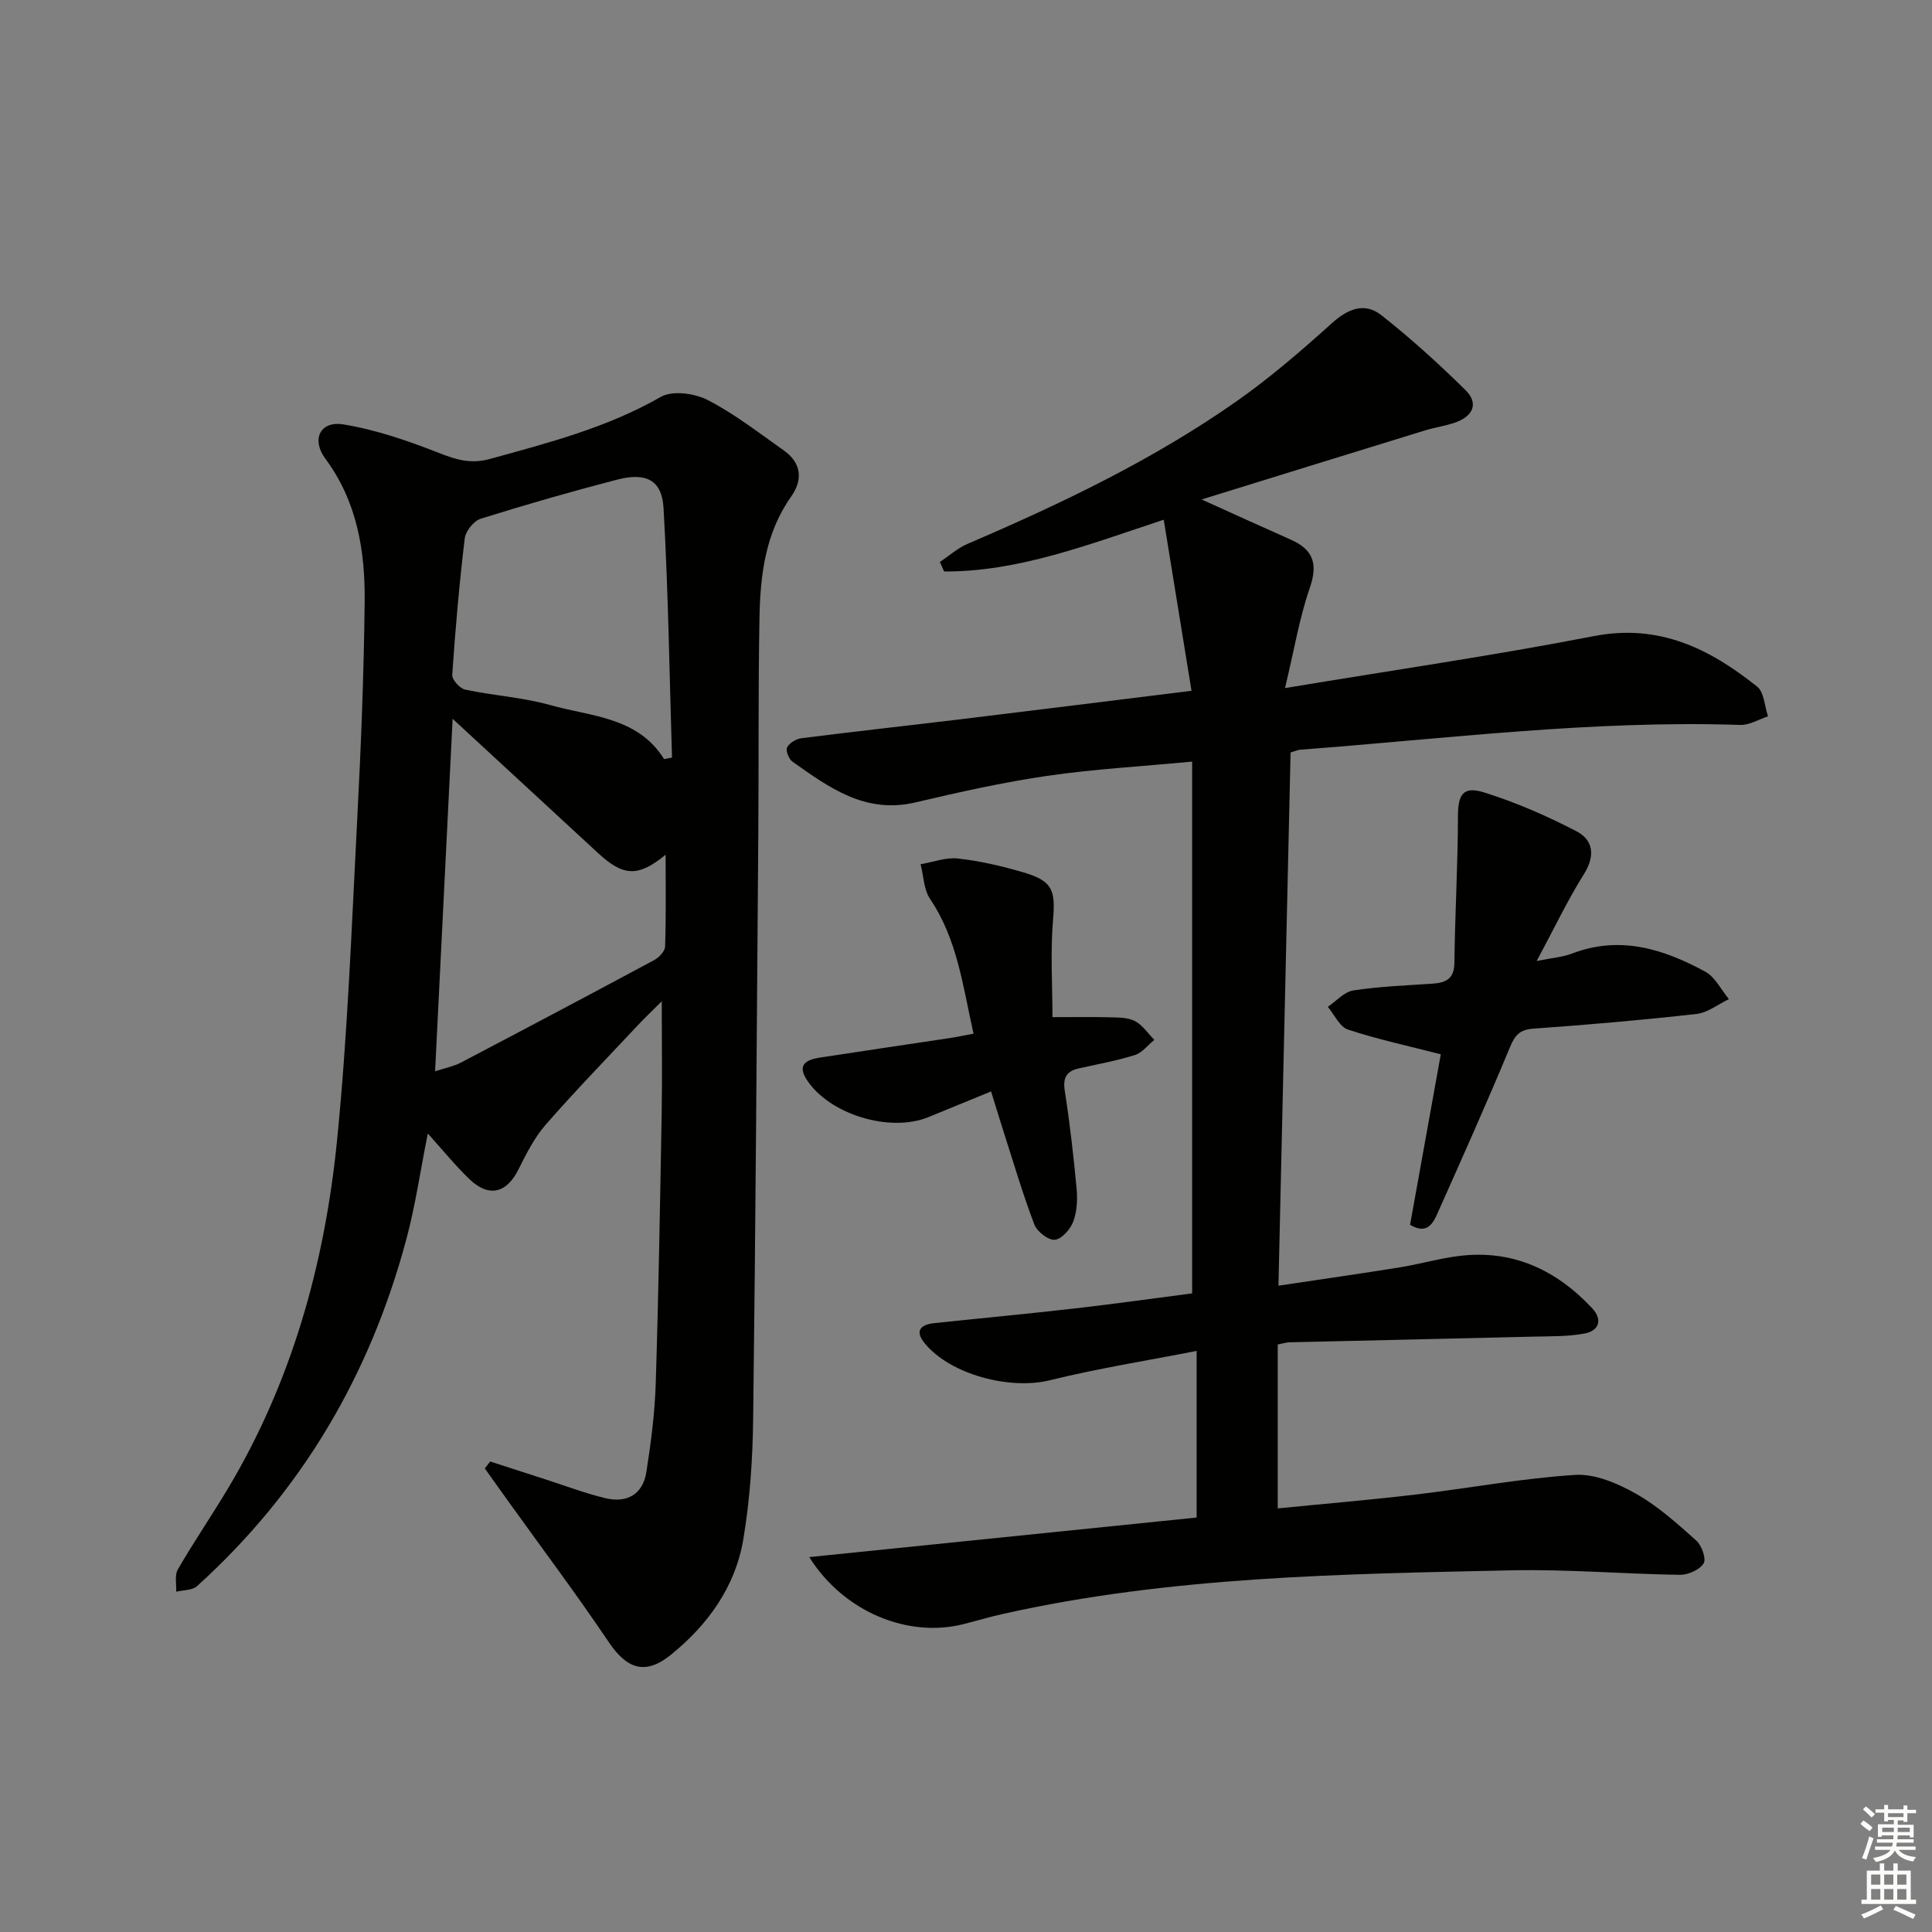
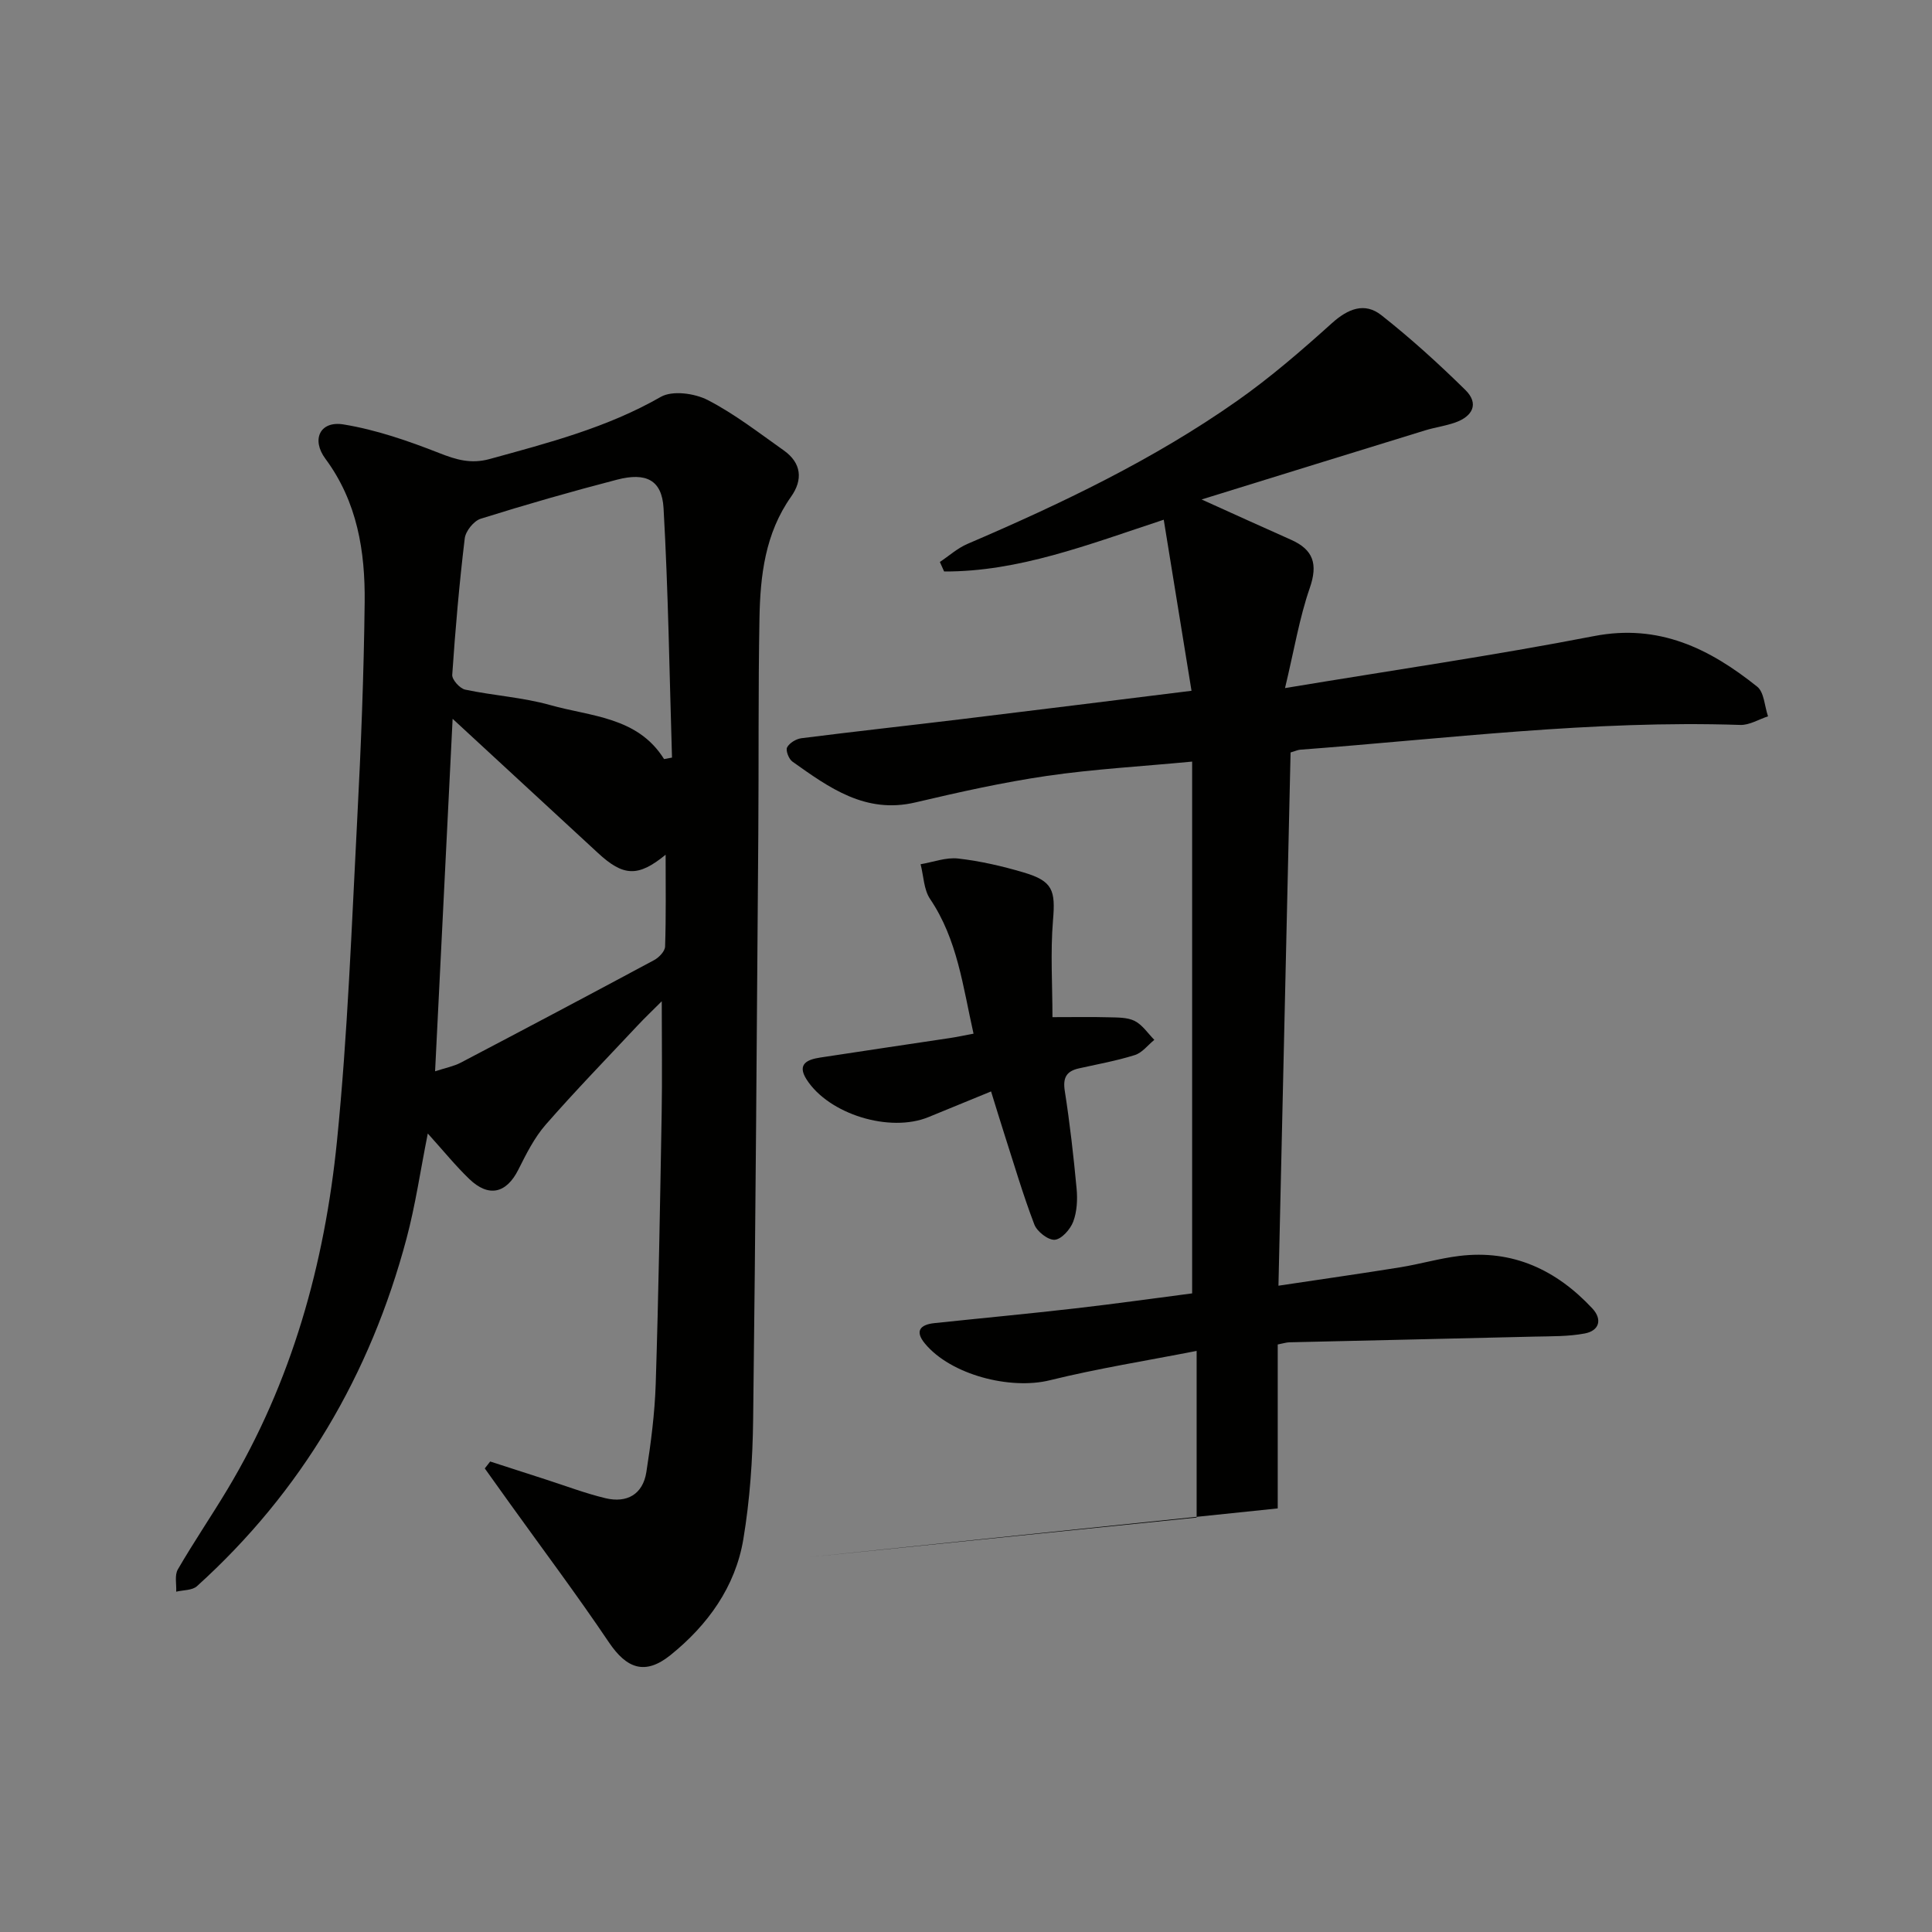
<svg xmlns="http://www.w3.org/2000/svg" enable-background="new 0 0 400 400" viewBox="0 0 400 400">
  <rect x="0" y="0" width="400" height="400" fill="#808080" stroke="none" />
  <g fill="#010100">
-     <path d="m167.55 322.38c27.19-2.78 53.65-5.48 80.2-8.19 0-11.68 0-22.63 0-34.5-10.41 2.04-20.51 3.64-30.4 6.08-8.18 2.02-20.49-1.11-25.86-7.61-2.15-2.6-.95-3.91 1.95-4.22 9.74-1.03 19.5-1.94 29.24-3.06 8.22-.94 16.42-2.1 24.14-3.1 0-36.72 0-73.12 0-110.1-10.6 1.01-20.39 1.55-30.05 2.96-9.16 1.34-18.23 3.37-27.24 5.49-10.34 2.44-17.87-3.05-25.47-8.45-.75-.53-1.43-2.3-1.1-2.94.48-.92 1.88-1.76 2.97-1.9 11.04-1.4 22.11-2.61 33.17-3.95 15.46-1.87 30.92-3.81 47.59-5.87-1.88-11.59-3.75-23.08-5.75-35.42-15.8 5.22-30.09 10.78-45.47 10.72-.29-.66-.59-1.31-.88-1.97 1.89-1.26 3.64-2.85 5.69-3.73 19.44-8.34 38.51-17.43 55.86-29.63 6.91-4.86 13.36-10.44 19.64-16.1 3.33-2.99 6.77-4.35 10.21-1.64 6.09 4.8 11.87 10.05 17.4 15.49 2.89 2.85 1.49 5.47-2.11 6.74-2.02.71-4.19 1-6.24 1.63-15 4.61-29.99 9.26-46.26 14.3 7.24 3.27 12.85 5.83 18.49 8.33 4.67 2.07 5.62 5.05 3.9 10.01-2.14 6.18-3.21 12.74-5.12 20.71 22.21-3.69 43.18-6.73 63.95-10.76 13.49-2.62 23.97 2.6 33.8 10.46 1.46 1.16 1.53 4.06 2.25 6.15-1.92.62-3.86 1.85-5.76 1.78-30.53-1.02-60.78 2.84-91.12 5.13-.47.04-.93.26-1.97.57-.83 36.41-1.66 72.93-2.51 110.4 8.97-1.35 17.1-2.5 25.21-3.81 4.09-.66 8.11-1.85 12.22-2.35 11.09-1.36 20.12 2.9 27.55 10.86 2.12 2.27 1.46 4.62-1.56 5.19-3.37.64-6.88.57-10.34.65-16.94.42-33.89.78-50.83 1.18-.65.02-1.29.24-2.4.45v33.94c9.46-.94 18.98-1.74 28.46-2.86 11.05-1.3 22.04-3.37 33.12-4.08 4.12-.26 8.79 1.76 12.57 3.89 4.56 2.57 8.57 6.2 12.51 9.71 1.13 1.01 2.11 3.81 1.51 4.74-.85 1.33-3.22 2.37-4.92 2.35-11.64-.17-23.29-1.18-34.92-.93-35.21.77-70.48 1.26-105.1 9-2.75.61-5.45 1.41-8.18 2.11-11.51 2.97-24.88-2.44-32.04-13.85z" />
+     <path d="m167.55 322.38c27.19-2.78 53.65-5.48 80.2-8.19 0-11.68 0-22.63 0-34.5-10.41 2.04-20.51 3.64-30.4 6.08-8.18 2.02-20.49-1.11-25.86-7.61-2.15-2.6-.95-3.91 1.95-4.22 9.74-1.03 19.5-1.94 29.24-3.06 8.22-.94 16.42-2.1 24.14-3.1 0-36.72 0-73.12 0-110.1-10.6 1.01-20.39 1.55-30.05 2.96-9.16 1.34-18.23 3.37-27.24 5.49-10.34 2.44-17.87-3.05-25.47-8.45-.75-.53-1.43-2.3-1.1-2.94.48-.92 1.88-1.76 2.97-1.9 11.04-1.4 22.11-2.61 33.17-3.95 15.46-1.87 30.92-3.81 47.59-5.87-1.88-11.59-3.75-23.08-5.75-35.42-15.8 5.22-30.09 10.78-45.47 10.72-.29-.66-.59-1.31-.88-1.97 1.89-1.26 3.64-2.85 5.69-3.73 19.44-8.34 38.51-17.43 55.86-29.63 6.91-4.86 13.36-10.44 19.64-16.1 3.33-2.99 6.77-4.35 10.21-1.64 6.09 4.8 11.87 10.05 17.4 15.49 2.89 2.85 1.49 5.47-2.11 6.74-2.02.71-4.19 1-6.24 1.63-15 4.61-29.99 9.26-46.26 14.3 7.24 3.27 12.85 5.83 18.49 8.33 4.67 2.07 5.62 5.05 3.9 10.01-2.14 6.18-3.21 12.74-5.12 20.71 22.21-3.69 43.18-6.73 63.95-10.76 13.49-2.62 23.97 2.6 33.8 10.46 1.46 1.16 1.53 4.06 2.25 6.15-1.92.62-3.86 1.85-5.76 1.78-30.53-1.02-60.78 2.84-91.12 5.13-.47.04-.93.26-1.97.57-.83 36.41-1.66 72.93-2.51 110.4 8.97-1.35 17.1-2.5 25.21-3.81 4.09-.66 8.11-1.85 12.22-2.35 11.09-1.36 20.12 2.9 27.55 10.86 2.12 2.27 1.46 4.62-1.56 5.19-3.37.64-6.88.57-10.34.65-16.94.42-33.89.78-50.83 1.18-.65.02-1.29.24-2.4.45v33.94z" />
    <path d="m101.49 302.59c3.85 1.24 7.69 2.49 11.54 3.73 4.11 1.32 8.16 2.87 12.34 3.87 4.41 1.05 7.72-.78 8.45-5.4.95-6.05 1.74-12.17 1.94-18.28.59-18.63.9-37.28 1.23-55.92.13-7.43.02-14.86.02-23.29-1.96 1.96-3.53 3.45-5.02 5.04-6.37 6.8-12.87 13.49-19 20.5-2.36 2.7-4.04 6.07-5.67 9.32-2.47 4.92-6.13 5.82-10.17 1.93-2.85-2.74-5.35-5.84-8.58-9.41-1.54 7.71-2.56 14.85-4.41 21.77-7.5 28.15-21.69 52.35-43.39 71.96-.98.88-2.84.78-4.29 1.13.08-1.56-.36-3.41.34-4.61 3.25-5.61 6.91-10.98 10.25-16.54 13.34-22.23 20.14-46.68 22.7-72.17 2.22-22.13 3.03-44.41 4.19-66.64.78-14.94 1.37-29.9 1.54-44.86.12-10.57-1.53-20.83-8.13-29.74-2.96-3.99-1.11-7.89 3.72-7.11 6.77 1.1 13.43 3.41 19.85 5.93 3.55 1.4 6.58 2.29 10.42 1.24 12.17-3.35 24.32-6.49 35.45-12.87 2.4-1.37 6.99-.75 9.71.65 5.57 2.87 10.61 6.8 15.76 10.44 3.65 2.59 4 6.05 1.5 9.58-5.37 7.6-6.38 16.33-6.54 25.18-.27 14.82-.13 29.66-.24 44.48-.31 40.46-.56 80.93-1.07 121.39-.1 8.28-.67 16.63-2.03 24.79-1.65 9.87-7.38 17.78-15.07 23.98-5.26 4.24-9.08 2.83-12.76-2.63-6.58-9.77-13.66-19.21-20.53-28.78-1.73-2.41-3.45-4.82-5.17-7.23.36-.48.74-.96 1.12-1.43zm-7.78-153.77c-1.25 25.03-2.43 48.75-3.63 72.98 2.2-.72 3.87-1.03 5.3-1.78 13.38-7.02 26.74-14.09 40.05-21.24 1.01-.54 2.24-1.83 2.27-2.81.21-6.23.11-12.47.11-19.01-5.7 4.68-8.77 4.5-14.02-.37-9.74-9.01-19.5-18-30.08-27.77zm43.78 8.34c.55-.1 1.09-.2 1.64-.31-.53-17.22-.77-34.46-1.75-51.66-.34-5.82-3.62-7.44-9.63-5.88-9.47 2.46-18.89 5.16-28.23 8.09-1.43.45-3.12 2.56-3.3 4.07-1.13 9.39-1.95 18.81-2.59 28.25-.07 1 1.58 2.83 2.68 3.06 5.84 1.24 11.9 1.59 17.62 3.2 8.41 2.38 18.08 2.41 23.56 11.18z" />
-     <path d="m291.94 253.58c2.16-11.99 4.33-24.04 6.36-35.3-6.64-1.71-13.04-3.08-19.23-5.12-1.72-.57-2.79-3.09-4.16-4.71 1.75-1.18 3.39-3.1 5.28-3.39 5.41-.83 10.91-1.03 16.38-1.4 2.8-.19 4.52-.98 4.55-4.38.11-10.08.72-20.15.73-30.23.01-4.49 1.01-6.37 5.4-4.99 6.59 2.06 13.02 4.86 19.15 8.05 3.5 1.82 3.91 5.1 1.52 8.89-3.39 5.41-6.14 11.22-9.77 17.97 3.28-.67 5.4-.81 7.3-1.54 9.93-3.81 18.98-.96 27.63 3.76 2.04 1.12 3.27 3.74 4.87 5.67-2.23 1.06-4.39 2.81-6.72 3.07-11.22 1.26-22.48 2.24-33.74 3.04-2.82.2-3.81 1.3-4.85 3.8-4.77 11.48-9.84 22.83-14.91 34.18-.97 2.26-2.23 4.77-5.79 2.63z" />
    <path d="m217.9 210.59c4.73 0 8.2-.07 11.67.03 1.81.05 3.83-.01 5.36.76 1.6.81 2.73 2.57 4.06 3.91-1.33 1.08-2.51 2.67-4.04 3.15-3.78 1.19-7.71 1.89-11.59 2.76-2.57.58-3.33 1.92-2.91 4.65 1.05 6.72 1.82 13.49 2.45 20.26.21 2.25.08 4.75-.7 6.82-.6 1.59-2.41 3.63-3.82 3.75-1.36.11-3.67-1.69-4.23-3.16-2.36-6.18-4.22-12.54-6.25-18.84-.86-2.68-1.67-5.37-2.71-8.71-4.49 1.84-8.72 3.57-12.95 5.31-8 3.29-20.64-.56-25.26-7.81-2.03-3.19.2-4.11 2.8-4.51 9.02-1.39 18.04-2.71 27.06-4.07 1.45-.22 2.88-.54 4.72-.88-2.21-9.81-3.33-19.49-8.99-27.88-1.32-1.95-1.34-4.77-1.97-7.2 2.6-.44 5.27-1.47 7.78-1.18 4.57.52 9.13 1.57 13.55 2.88 6.07 1.79 6.61 3.72 6.08 9.93-.55 6.63-.11 13.36-.11 20.03z" />
  </g>
-   <path d="m385.2 377.6.6-.7c.6.4 1.3.9 1.9 1.5l-.6.7c-.8-.5-1.4-1-1.9-1.5zm.3 7.1c.6-1.4 1.1-2.9 1.5-4.5.3.1.6.3.9.4-.5 1.4-1 2.9-1.5 4.4zm.2-10.1.6-.6c.7.5 1.3 1.1 1.9 1.6l-.7.7c-.6-.6-1.2-1.2-1.8-1.7zm8.4-.8h.8v.9h1.8v.7h-1.8v1.8h-.8v-.3h-1.2v.9h3.3v2.6h-.8v-.4h-2.5c0 .3 0 .6-.1.8h3.4v.7h-3.5c0 .3-.1.6-.1.8h4v.7h-3.5c.7.9 1.9 1.3 3.6 1.5-.2.2-.4.5-.6.9-1.9-.3-3.2-1.1-3.8-2.3-.5 1.1-1.8 2-3.9 2.4-.2-.3-.4-.5-.6-.8 1.9-.4 3.1-.9 3.6-1.7h-3.2v-.7h3.5c.1-.2.1-.5.2-.8h-3.3v-.7h3.4c0-.2 0-.5 0-.8h-2.4v.3h-.8v-2.6h3.3v-.9h-1.2v.3h-.8v-1.8h-1.8v-.7h1.8v-.9h.8v.9h3.2zm-4.4 5.5h2.4c0-.3 0-.6 0-.9h-2.4zm1.2-3.1h3.2v-.8h-3.2zm4.4 2.2h-2.4v.9h2.5v-.9z" fill="#fbfcfa" />
-   <path d="m389.2 385.8h.9v1.5h1.9v-1.5h.9v1.5h2.7v6h1.1v.9h-11.3v-.9h1.1v-6h2.7zm.2 8.7.5.8c-1.2.6-2.5 1.3-4 1.9-.2-.3-.3-.6-.6-.8 1.6-.6 3-1.3 4.1-1.9zm-2-4.3h1.9v-2.1h-1.9zm0 3.1h1.9v-2.2h-1.9zm2.7-3.1h1.9v-2.1h-1.9zm0 3.1h1.9v-2.2h-1.9zm2.4 1.3c1.4.6 2.7 1.2 4.1 1.8l-.5.9c-1.5-.7-2.8-1.4-4.1-1.9zm2.2-6.5h-1.9v2.1h1.9zm-1.9 5.2h1.9v-2.2h-1.9z" fill="#fbfcfa" />
</svg>